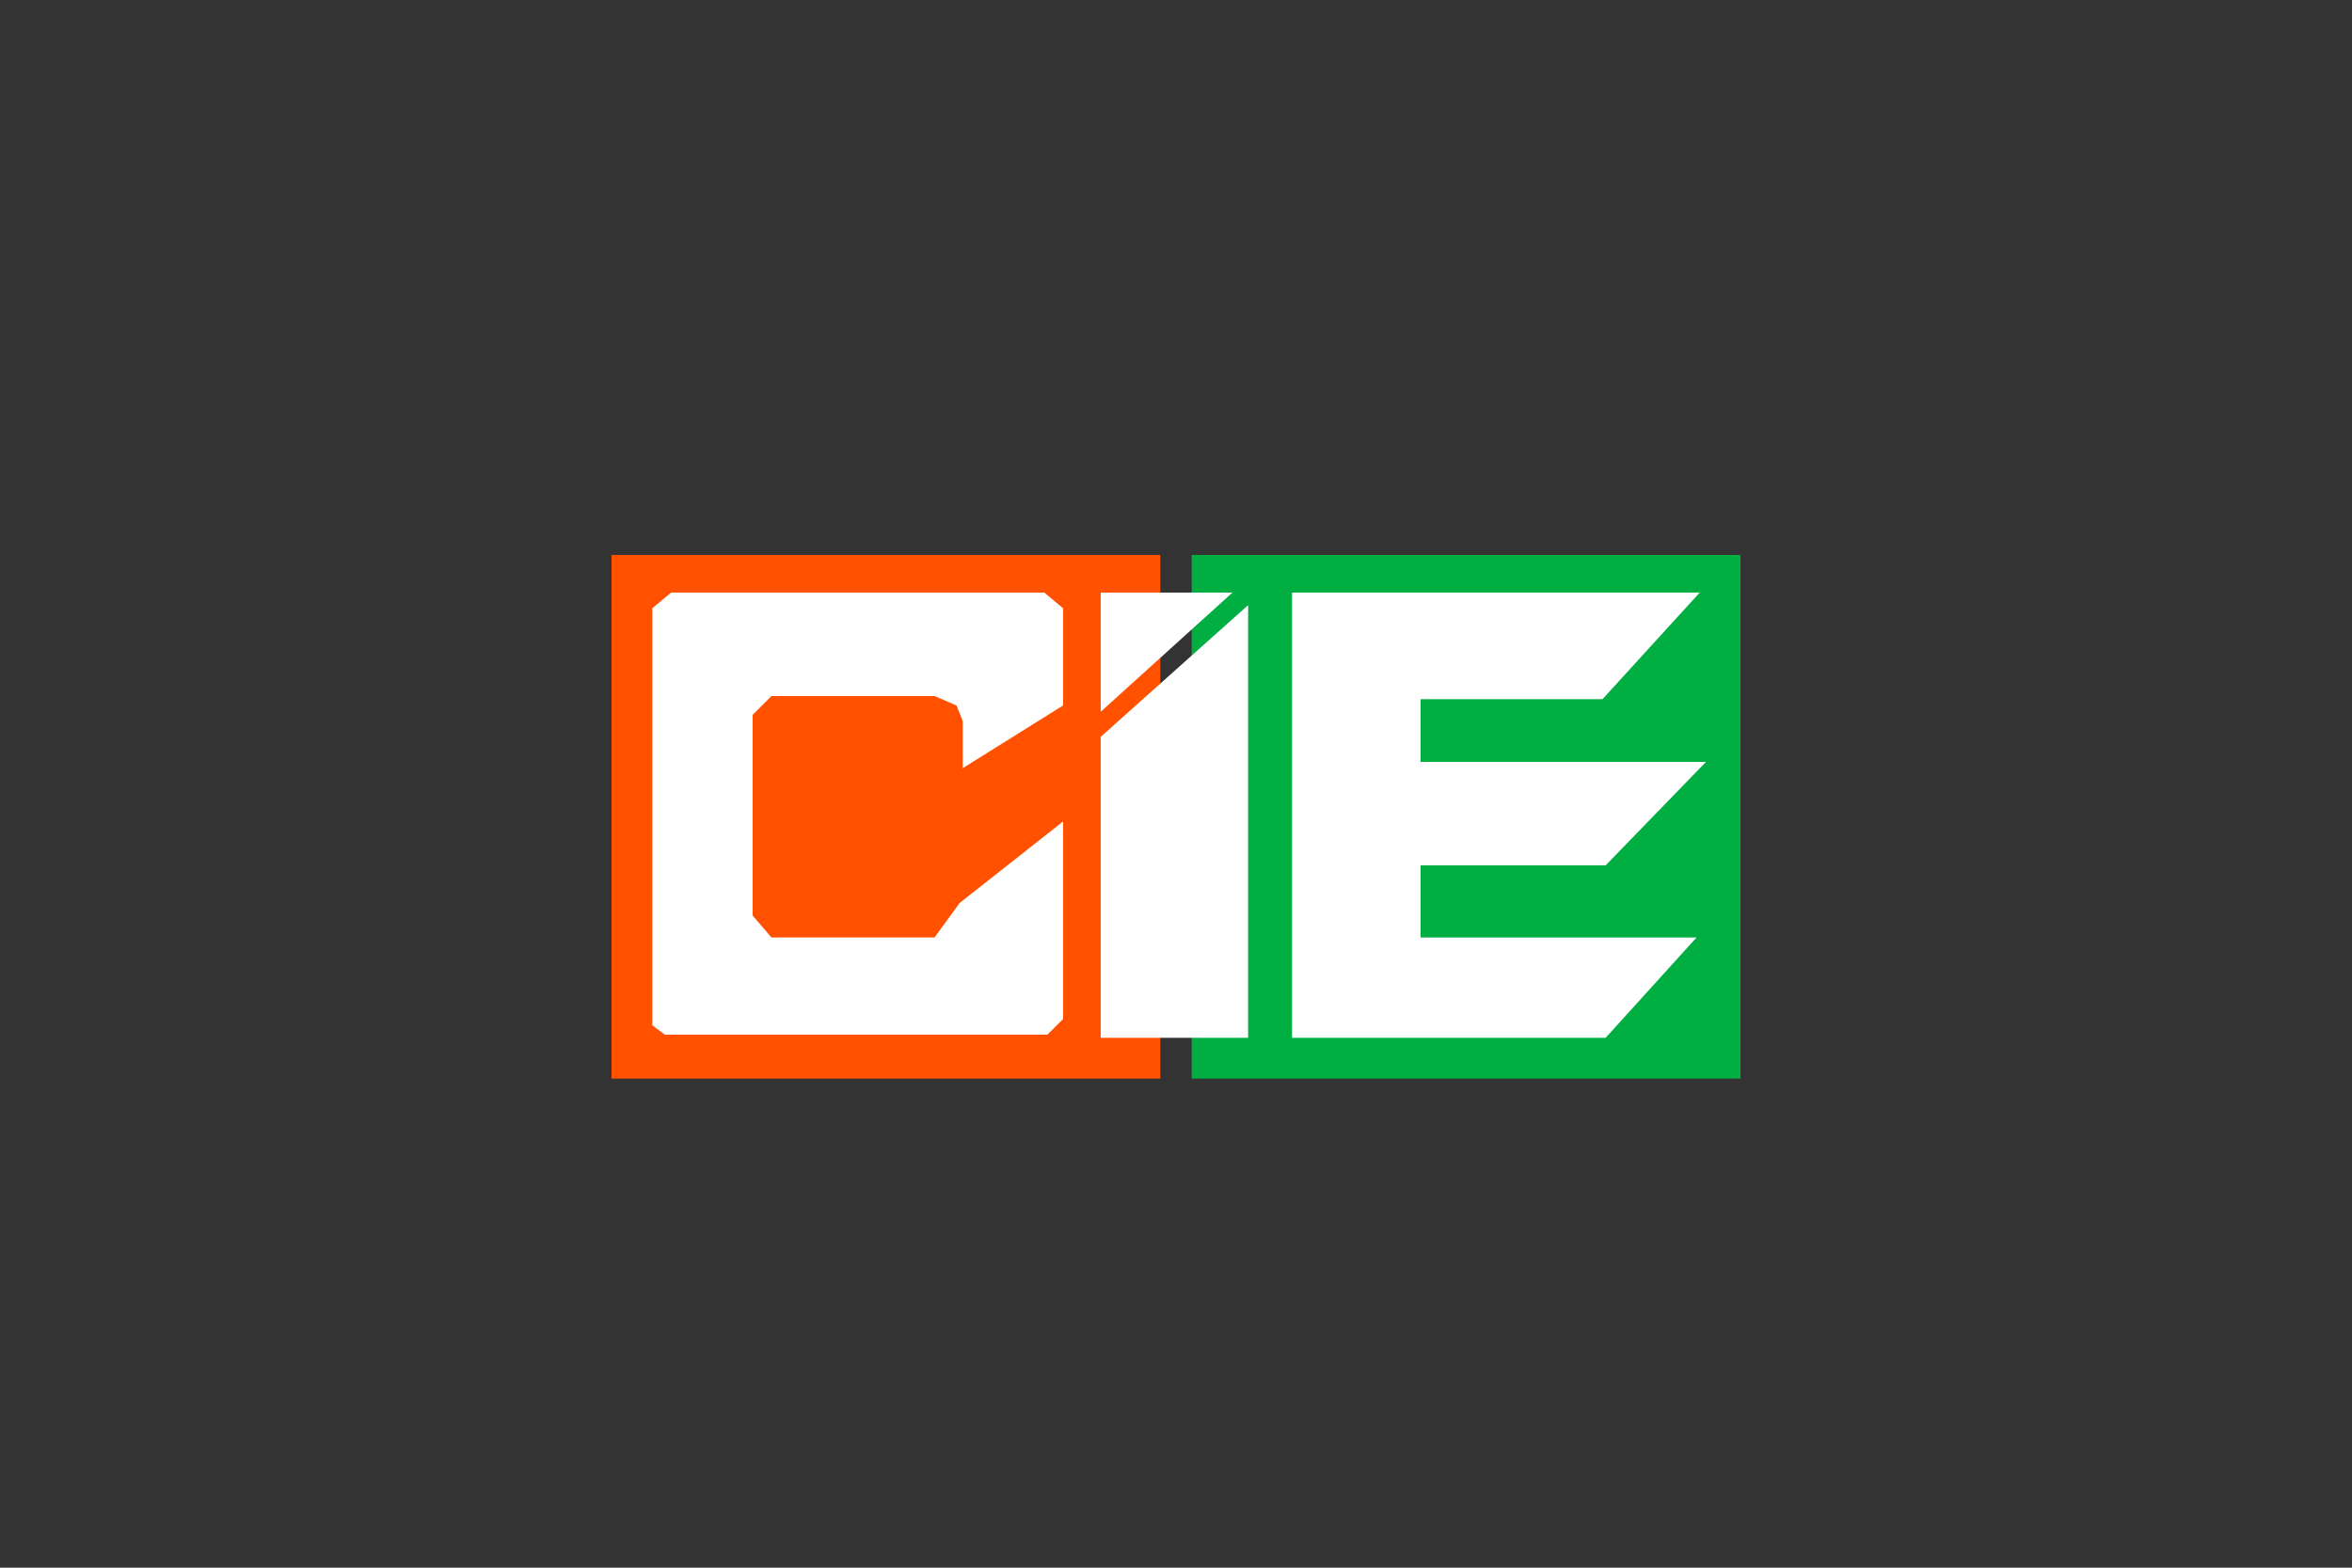
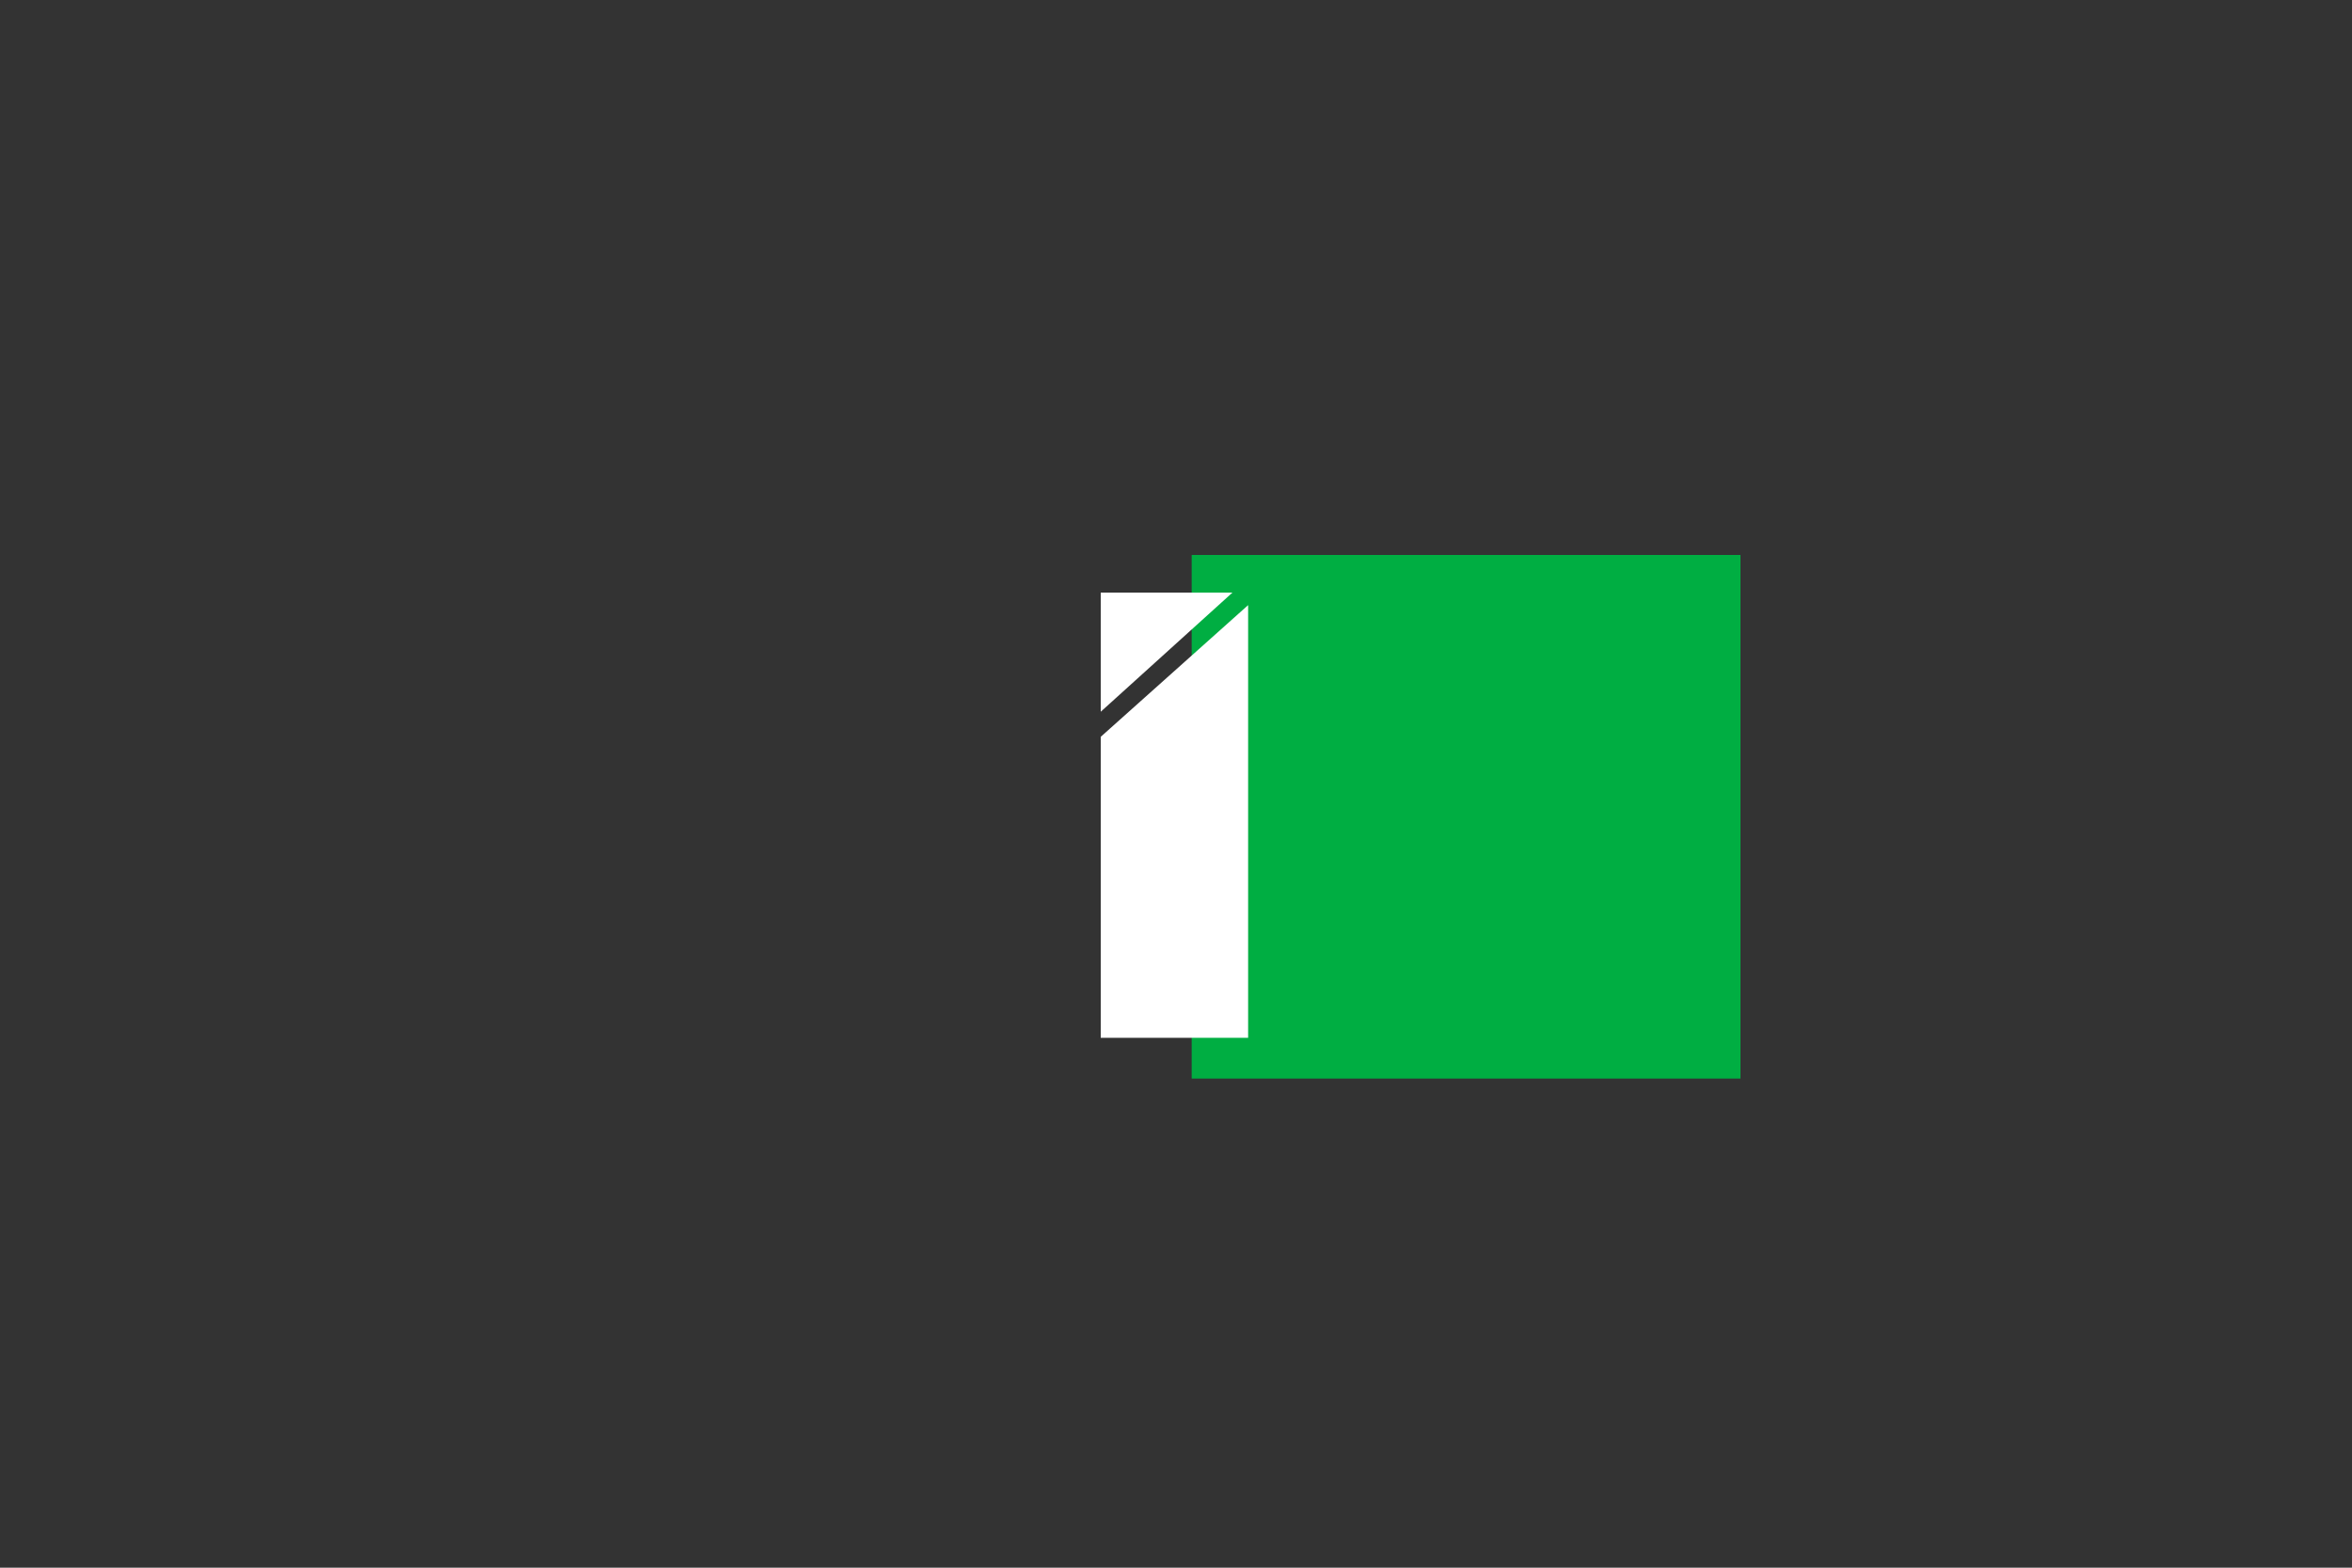
<svg xmlns="http://www.w3.org/2000/svg" version="1.1" id="Calque_1" x="0px" y="0px" width="75px" height="50px" viewBox="0 0 75 50" style="enable-background:new 0 0 75 50;" xml:space="preserve">
  <rect x="0" y="0" width="75" height="50" fill="#333333" stroke="none" />
  <style type="text/css">
	.st0{fill:#FF5100;}
	.st1{fill:#00AE42;}
	.st2{fill:#FFFFFF;}
</style>
  <g>
-     <rect x="19.5" y="17.7" class="st0" width="17.5" height="16.7" />
    <rect x="38" y="17.7" class="st1" width="17.5" height="16.7" />
-     <polygon class="st2" points="30.7,24.5 30.7,23 30.5,22.5 29.8,22.2 24.6,22.2 24,22.8 24,29.2 24.6,29.9 29.8,29.9 30.6,28.8    33.9,26.2 33.9,32.5 33.4,33 21.7,33 21.2,33 20.8,32.7 20.8,19.7 20.8,19.4 21.4,18.9 33.3,18.9 33.9,19.4 33.9,22.5  " />
    <polygon class="st2" points="35.1,22.7 35.1,18.9 39.3,18.9  " />
    <polygon class="st2" points="35.1,23.5 39.8,19.3 39.8,33.1 35.1,33.1  " />
-     <polyline class="st2" points="45.3,27.6 51.2,27.6 54.4,24.3 45.3,24.3 45.3,22.3 51.1,22.3 54.2,18.9 41.2,18.9 41.2,33.1    51.2,33.1 54.1,29.9 45.3,29.9  " />
  </g>
</svg>